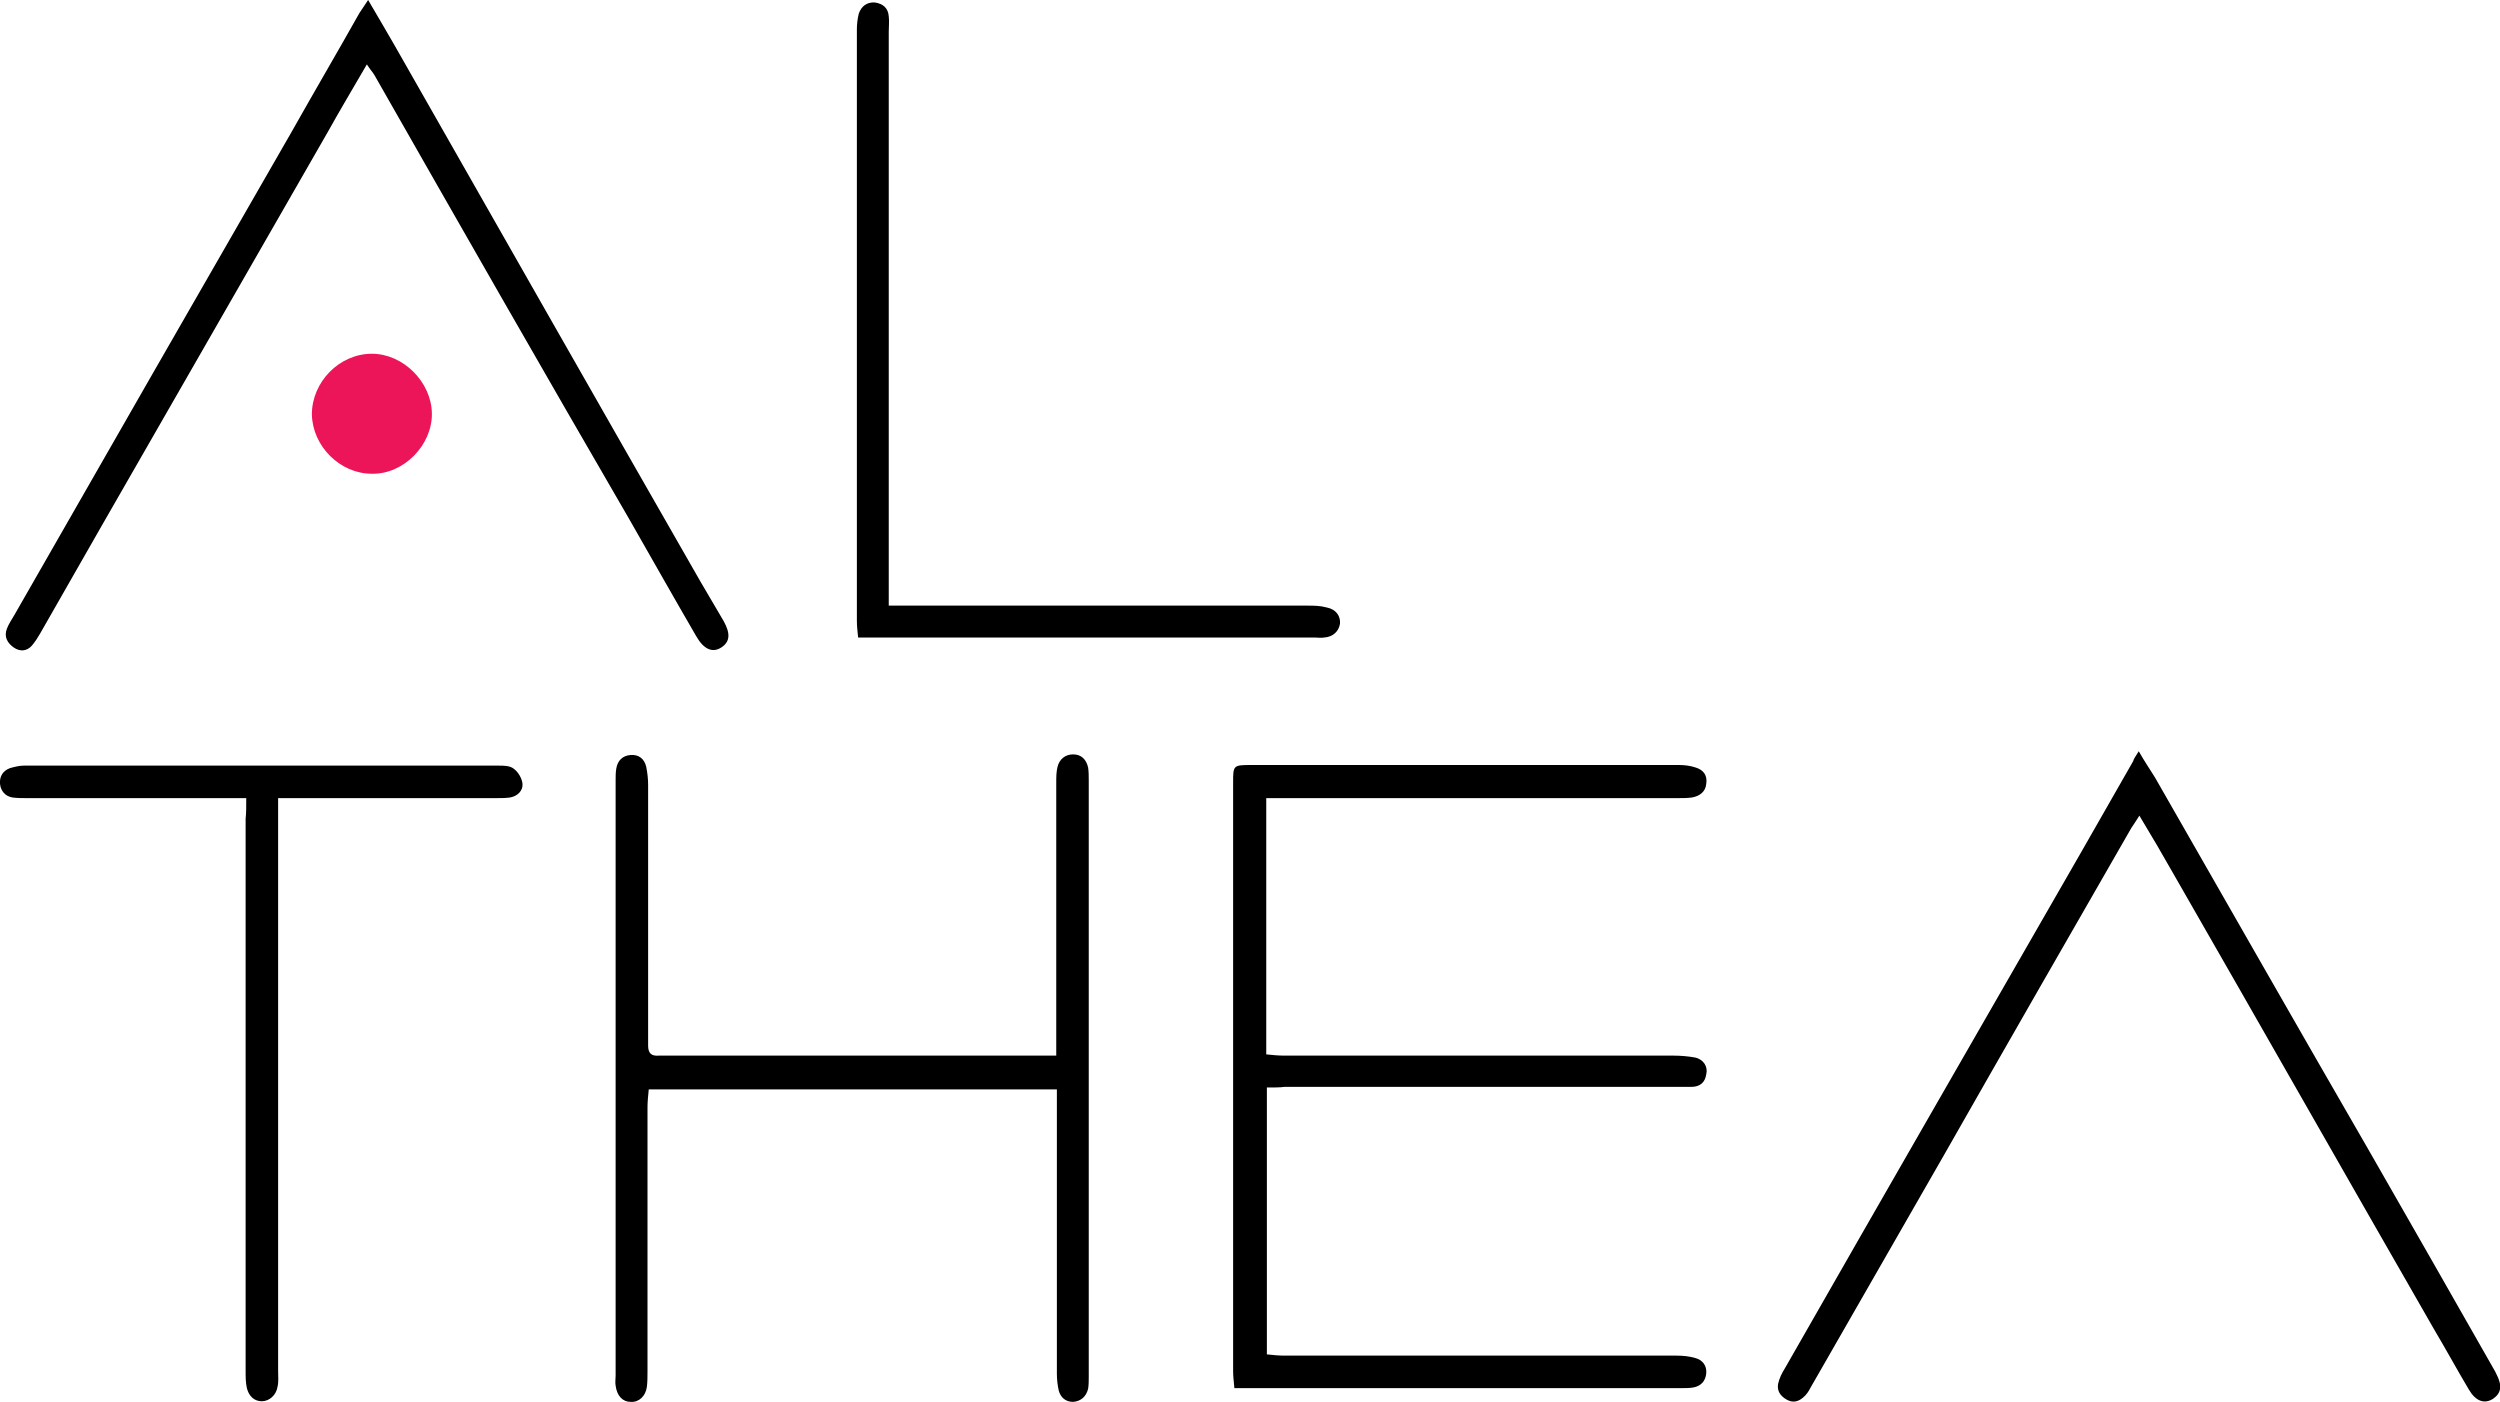
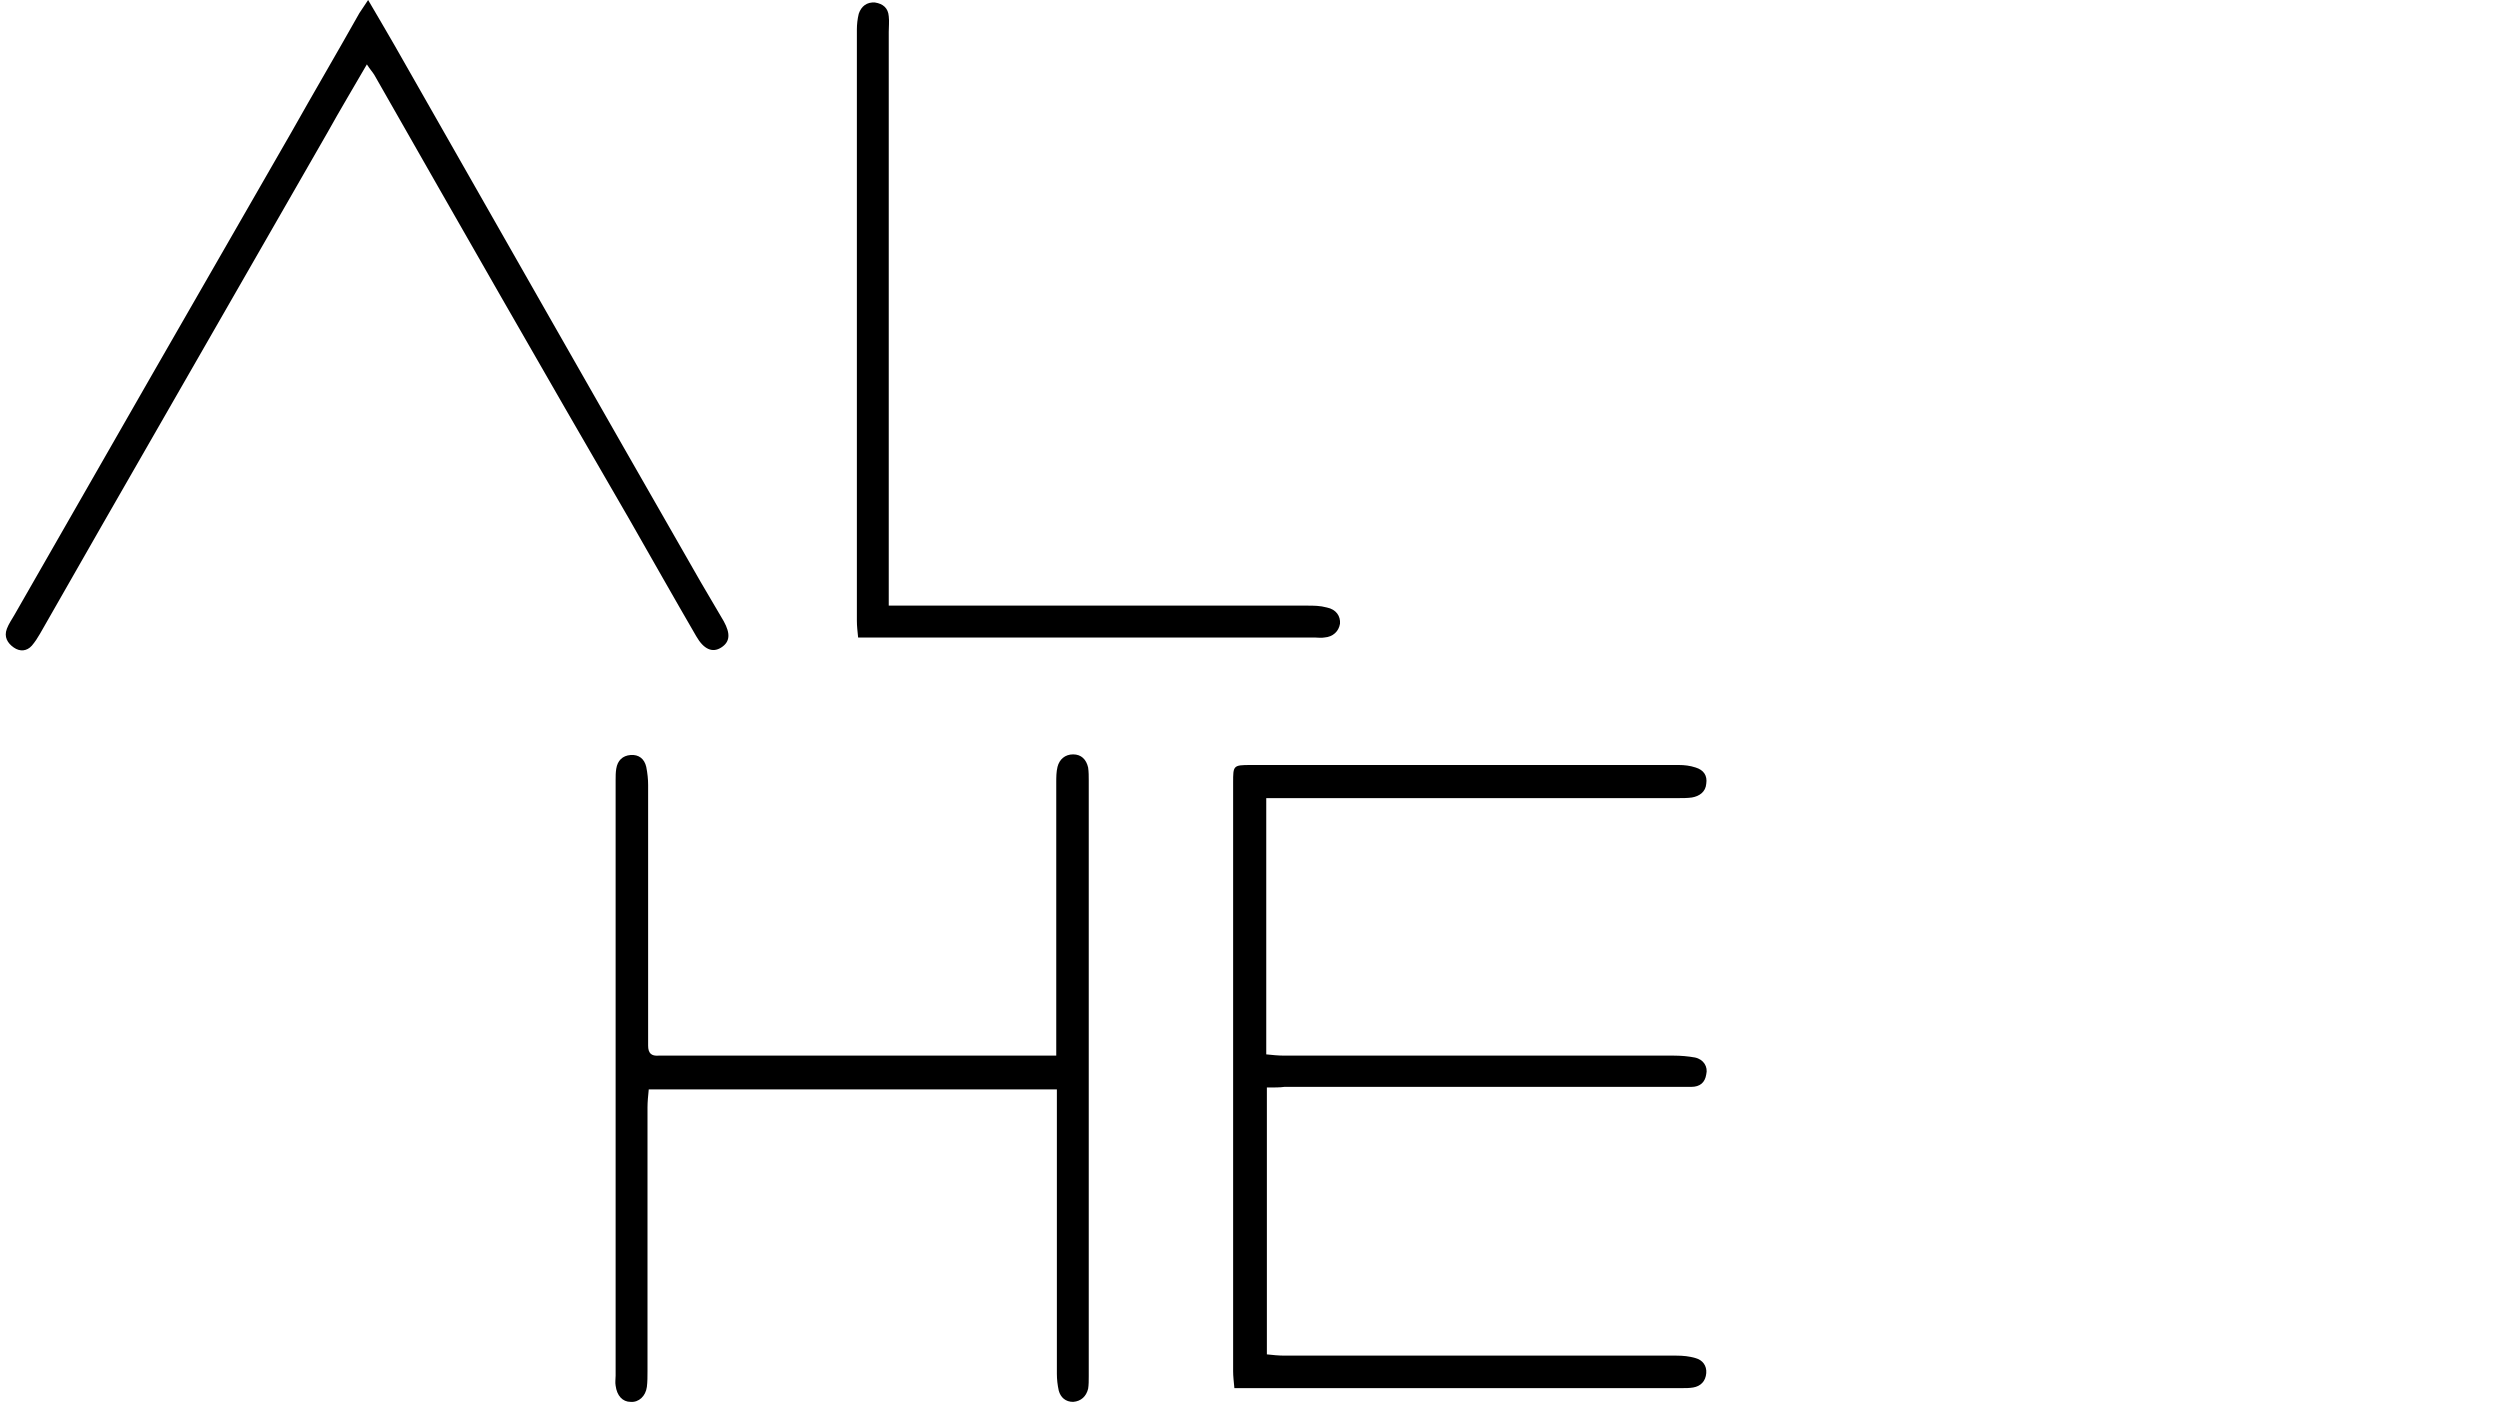
<svg xmlns="http://www.w3.org/2000/svg" version="1.1" id="Layer_1" x="0px" y="0px" viewBox="0 0 400 224.3" style="enable-background:new 0 0 400 224.3;" xml:space="preserve">
  <style type="text/css">
	.st0{fill:#ED1559;}
</style>
  <g>
    <path d="M202.7,174c0,14.4,0,28.4,0,42.7c0.9,0.1,1.9,0.2,2.8,0.2c20.9,0,41.8,0,62.7,0c1.1,0,2.1,0.1,3.1,0.4   c1.1,0.3,1.8,1.2,1.7,2.4c-0.1,1.3-0.9,2.1-2.1,2.3c-0.6,0.1-1.2,0.1-1.8,0.1c-23,0-46,0-68.9,0c-0.8,0-1.6,0-2.7,0   c-0.1-1.1-0.2-1.9-0.2-2.7c0-31.4,0-62.8,0-94.2c0-2.7,0-2.8,2.8-2.8c22.8,0,45.6,0,68.5,0c0.9,0,1.8,0.1,2.7,0.4   c1.3,0.4,1.9,1.3,1.7,2.6c-0.1,1.3-1.1,2-2.3,2.2c-0.7,0.1-1.5,0.1-2.3,0.1c-20.9,0-41.8,0-62.7,0c-1,0-1.9,0-3.1,0   c0,13.7,0,27.2,0,41c1,0.1,1.9,0.2,2.9,0.2c20.8,0,41.5,0,62.3,0c1.1,0,2.3,0.1,3.4,0.3c1.4,0.3,2.1,1.5,1.8,2.7   c-0.2,1.3-1,2-2.4,2c-0.7,0-1.4,0-2.1,0c-21,0-42,0-63,0C204.8,174,203.9,174,202.7,174z" />
    <path d="M169,168.9c0-1.3,0-2.2,0-3.1c0-13.5,0-27,0-40.6c0-0.8,0-1.7,0.2-2.5c0.3-1.2,1.2-2,2.5-2c1.3,0,2.1,0.8,2.4,2.1   c0.1,0.7,0.1,1.4,0.1,2.1c0,31.8,0,63.5,0,95.3c0,0.7,0,1.4-0.1,2c-0.3,1.2-1.1,2-2.4,2.1c-1.2,0-2-0.7-2.3-1.8   c-0.2-0.9-0.3-1.8-0.3-2.7c0-14.2,0-28.4,0-42.6c0-0.9,0-1.8,0-2.9c-21.8,0-43.5,0-65.3,0c-0.1,1-0.2,2-0.2,2.9   c0,14.1,0,28.1,0,42.2c0,0.8,0,1.7-0.1,2.5c-0.2,1.5-1.3,2.5-2.6,2.4c-1.3,0-2.2-1-2.4-2.6c-0.1-0.5,0-1.1,0-1.6   c0-31.8,0-63.5,0-95.3c0-0.6,0-1.2,0.1-1.8c0.2-1.3,1-2.1,2.3-2.2c1.3-0.1,2.2,0.6,2.5,1.9c0.2,1,0.3,2,0.3,2.9   c0,13.3,0,26.6,0,39.9c0,0.6,0,1.2,0,1.8c0,1.2,0.5,1.7,1.7,1.6c0.5,0,1.1,0,1.6,0c19.7,0,39.4,0,59.1,0   C166.8,168.9,167.7,168.9,169,168.9z" />
-     <path d="M342.2,120.2c0.9,1.6,1.8,2.9,2.6,4.2c11.4,19.9,22.8,39.9,34.3,59.8c6.7,11.7,13.4,23.4,20.1,35.2   c0.1,0.1,0.1,0.3,0.2,0.4c1,1.9,0.8,3.1-0.5,4c-1.4,0.9-2.8,0.4-3.9-1.5c-1.9-3.2-3.7-6.5-5.6-9.7c-13.9-24.2-27.7-48.5-41.6-72.7   c-1.7-3-3.5-6.1-5.5-9.4c-0.5,0.8-0.9,1.4-1.3,2c-10,17.4-20,34.8-29.9,52.2c-7.1,12.4-14.3,24.9-21.4,37.3   c-0.3,0.6-0.7,1.2-1.2,1.6c-0.8,0.7-1.7,0.9-2.7,0.3c-1-0.6-1.5-1.4-1.3-2.5c0.2-0.9,0.6-1.7,1.1-2.5   c15.7-27.5,31.5-54.9,47.3-82.4c2.8-4.9,5.6-9.8,8.4-14.7C341.4,121.4,341.7,121,342.2,120.2z" />
    <path d="M58.7,10.3c-2.2,3.8-4.3,7.3-6.3,10.9c-12,20.9-24,41.8-36,62.7c-3.3,5.8-6.7,11.7-10,17.5c-0.4,0.7-0.8,1.3-1.3,1.9   c-0.8,0.9-1.9,1-2.9,0.3c-1-0.7-1.6-1.7-1.1-3c0.3-0.8,0.8-1.5,1.2-2.2C17,72.7,31.8,46.9,46.6,21.2c3.6-6.4,7.3-12.7,10.9-19.1   c0.4-0.6,0.8-1.2,1.4-2.1c1.5,2.6,2.9,4.9,4.2,7.2c16.3,28.6,32.6,57.3,49,85.9c1.2,2.1,2.5,4.2,3.7,6.3c1.1,2,1,3.3-0.4,4.2   c-1.4,0.9-2.8,0.3-4-1.8c-3.6-6.2-7.1-12.4-10.7-18.7C87,59.5,73.4,35.7,59.9,12C59.6,11.5,59.2,11.1,58.7,10.3z" />
-     <path d="M39.4,127.7c-1.2,0-2.1,0-3,0c-10.7,0-21.4,0-32.1,0c-0.8,0-1.5,0-2.3-0.1c-1.2-0.2-1.9-1.1-2-2.2   c-0.1-1.2,0.5-2.1,1.6-2.5c0.7-0.2,1.5-0.4,2.2-0.4c25.3,0,50.7,0,76,0c0.8,0,1.8,0,2.4,0.5c0.7,0.5,1.3,1.5,1.4,2.4   c0.1,1.1-0.8,2-2,2.2c-0.7,0.1-1.5,0.1-2.3,0.1c-10.6,0-21.2,0-31.8,0c-0.9,0-1.8,0-3,0c0,1.2,0,2.2,0,3.1c0,29.5,0,59.1,0,88.6   c0,0.8,0.1,1.7-0.1,2.5c-0.2,1.3-1.3,2.3-2.5,2.3c-1.3,0-2.1-0.9-2.4-2.1c-0.2-0.9-0.2-1.8-0.2-2.7c0-29.5,0-58.9,0-88.4   C39.4,130.1,39.4,129.1,39.4,127.7z" />
    <path d="M142.2,96.9c1.3,0,2.3,0,3.3,0c21.2,0,42.4,0,63.6,0c1.1,0,2.1,0,3.2,0.3c1.5,0.3,2.2,1.4,2.1,2.6   c-0.2,1.2-1.1,2.1-2.5,2.2c-0.5,0.1-1.1,0-1.6,0c-23.4,0-46.9,0-70.3,0c-0.8,0-1.7,0-2.7,0c-0.1-1-0.2-1.8-0.2-2.7   c0-31.5,0-63.1,0-94.6c0-0.8,0.1-1.7,0.3-2.5c0.4-1.2,1.3-1.9,2.6-1.8c1.3,0.2,2.1,0.9,2.2,2.2c0.1,0.8,0,1.7,0,2.5   c0,29.4,0,58.8,0,88.2C142.2,94.5,142.2,95.5,142.2,96.9z" />
-     <path class="st0" d="M49.9,66.3c0-5.2,4.4-9.7,9.6-9.7c5,0,9.5,4.5,9.6,9.5c0.1,5.1-4.5,9.8-9.6,9.7C54.4,75.8,50,71.4,49.9,66.3z" />
  </g>
</svg>